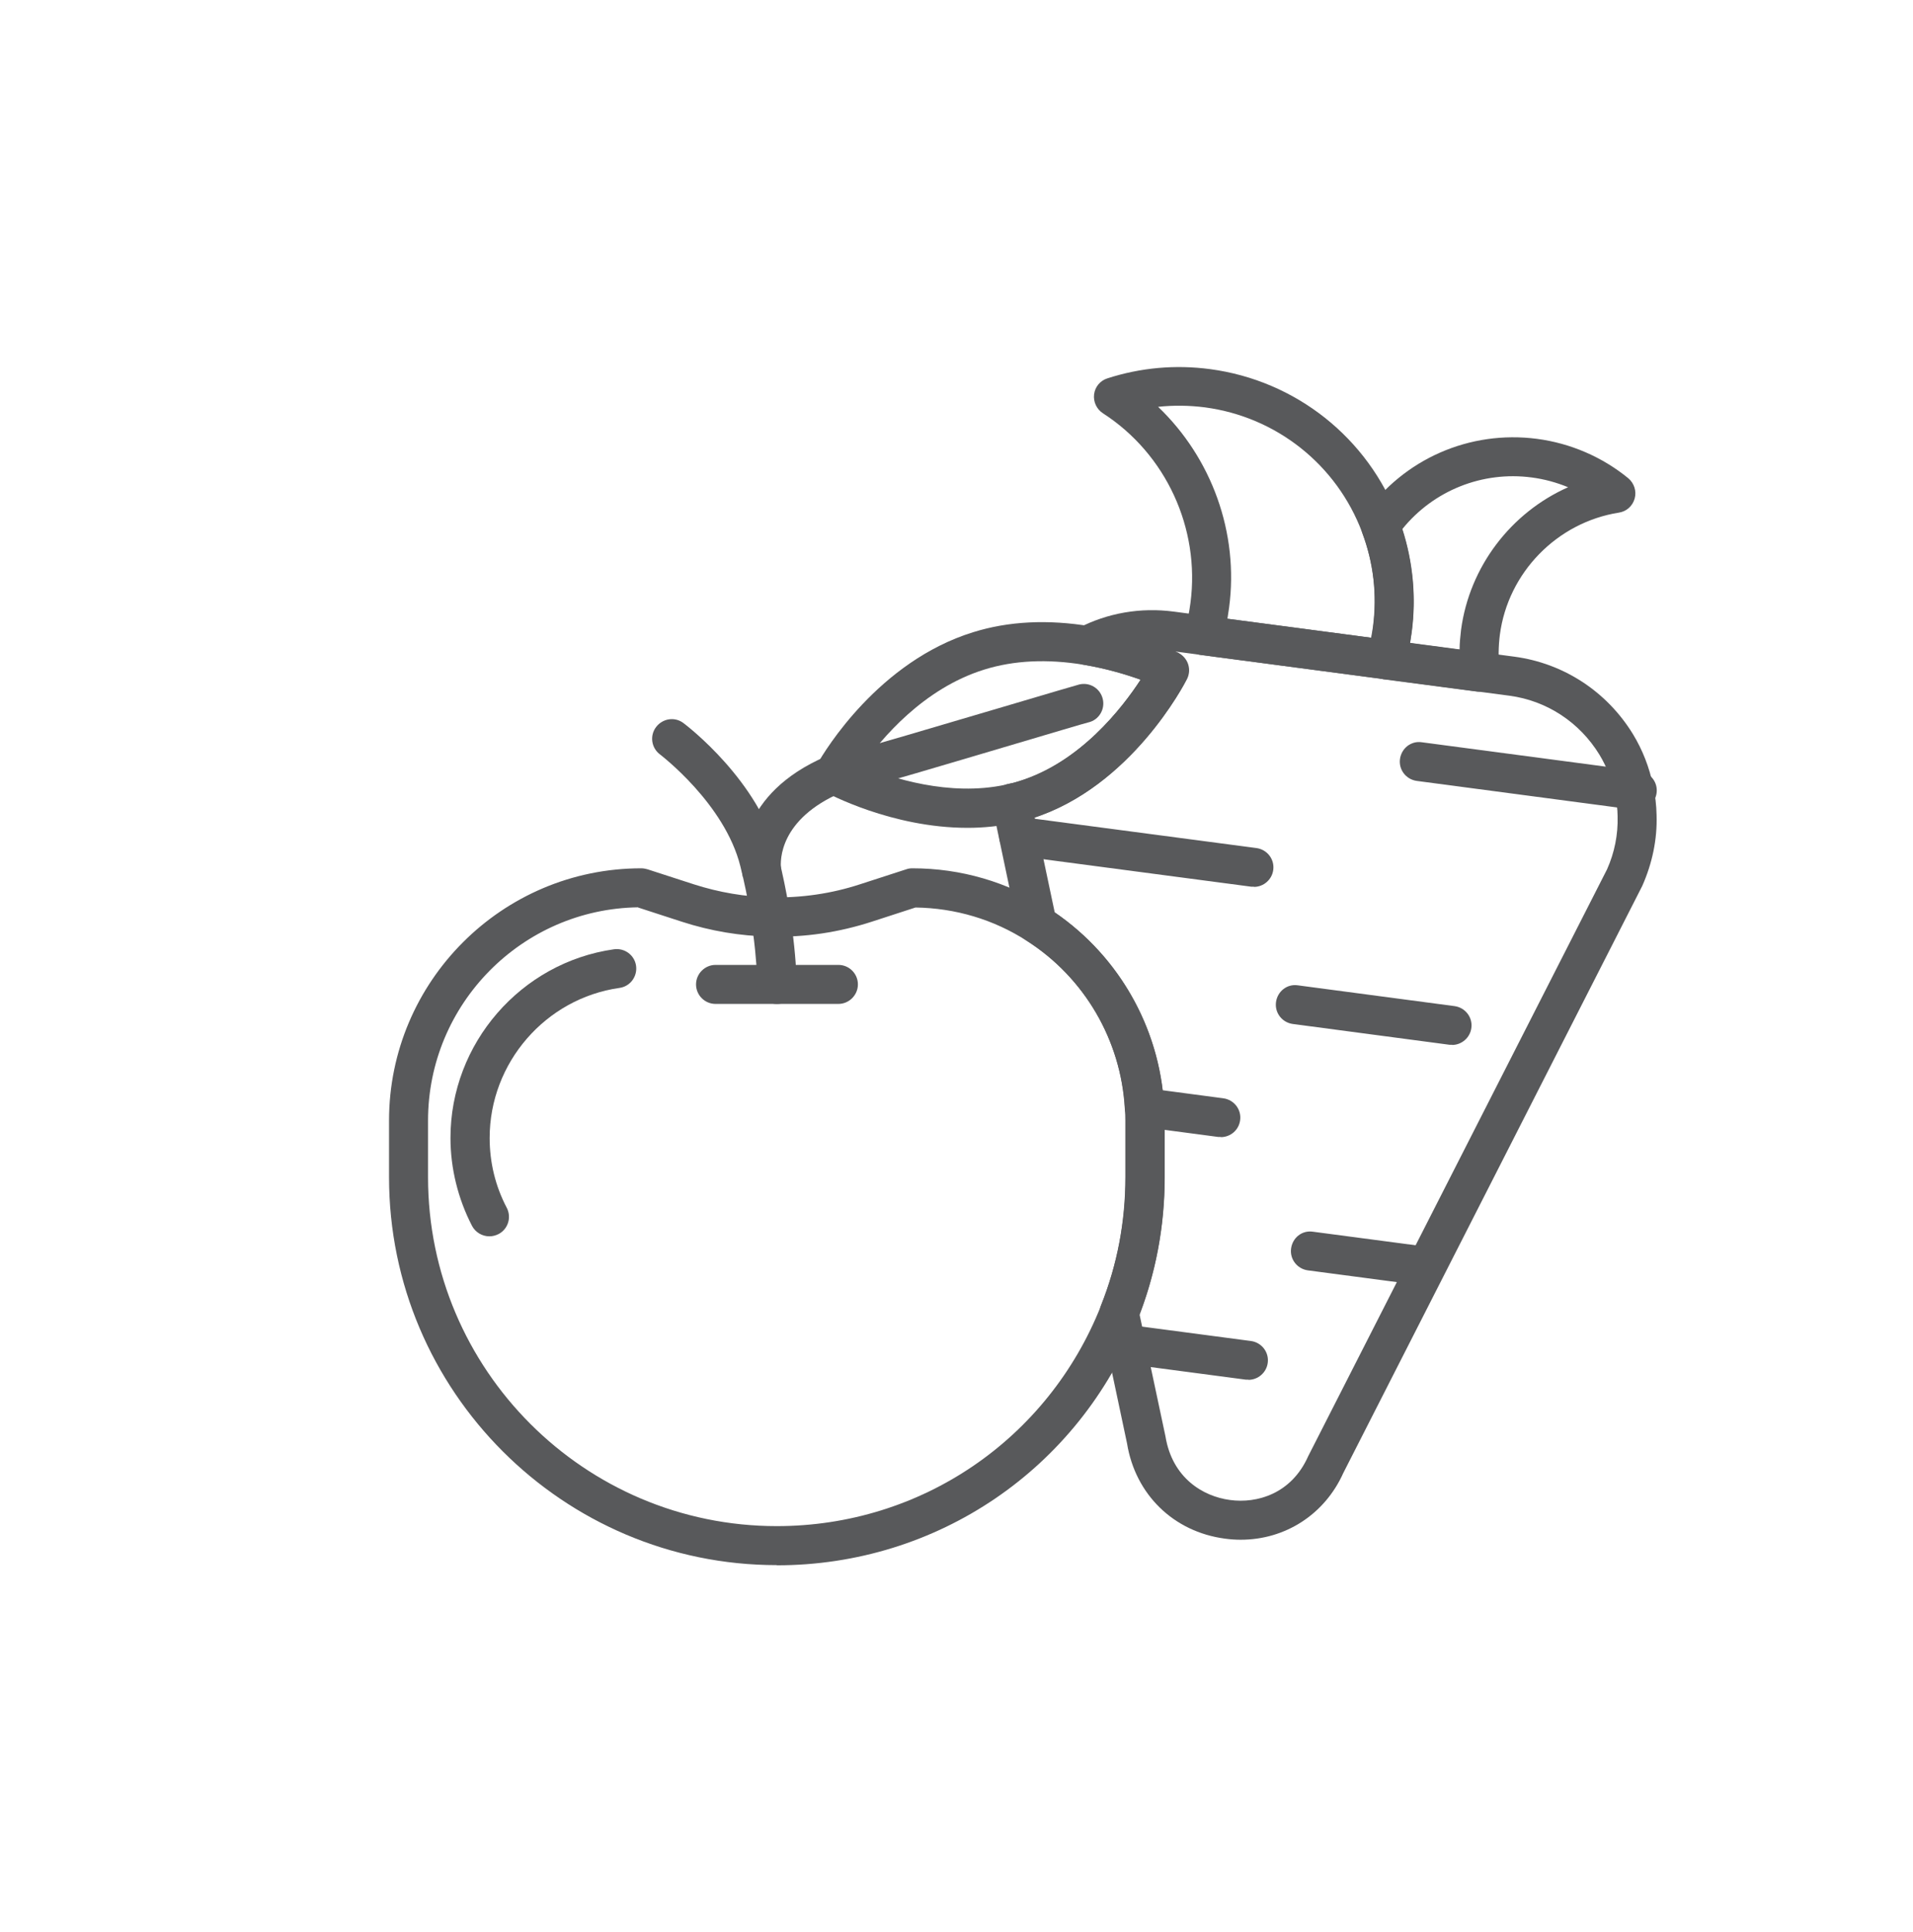
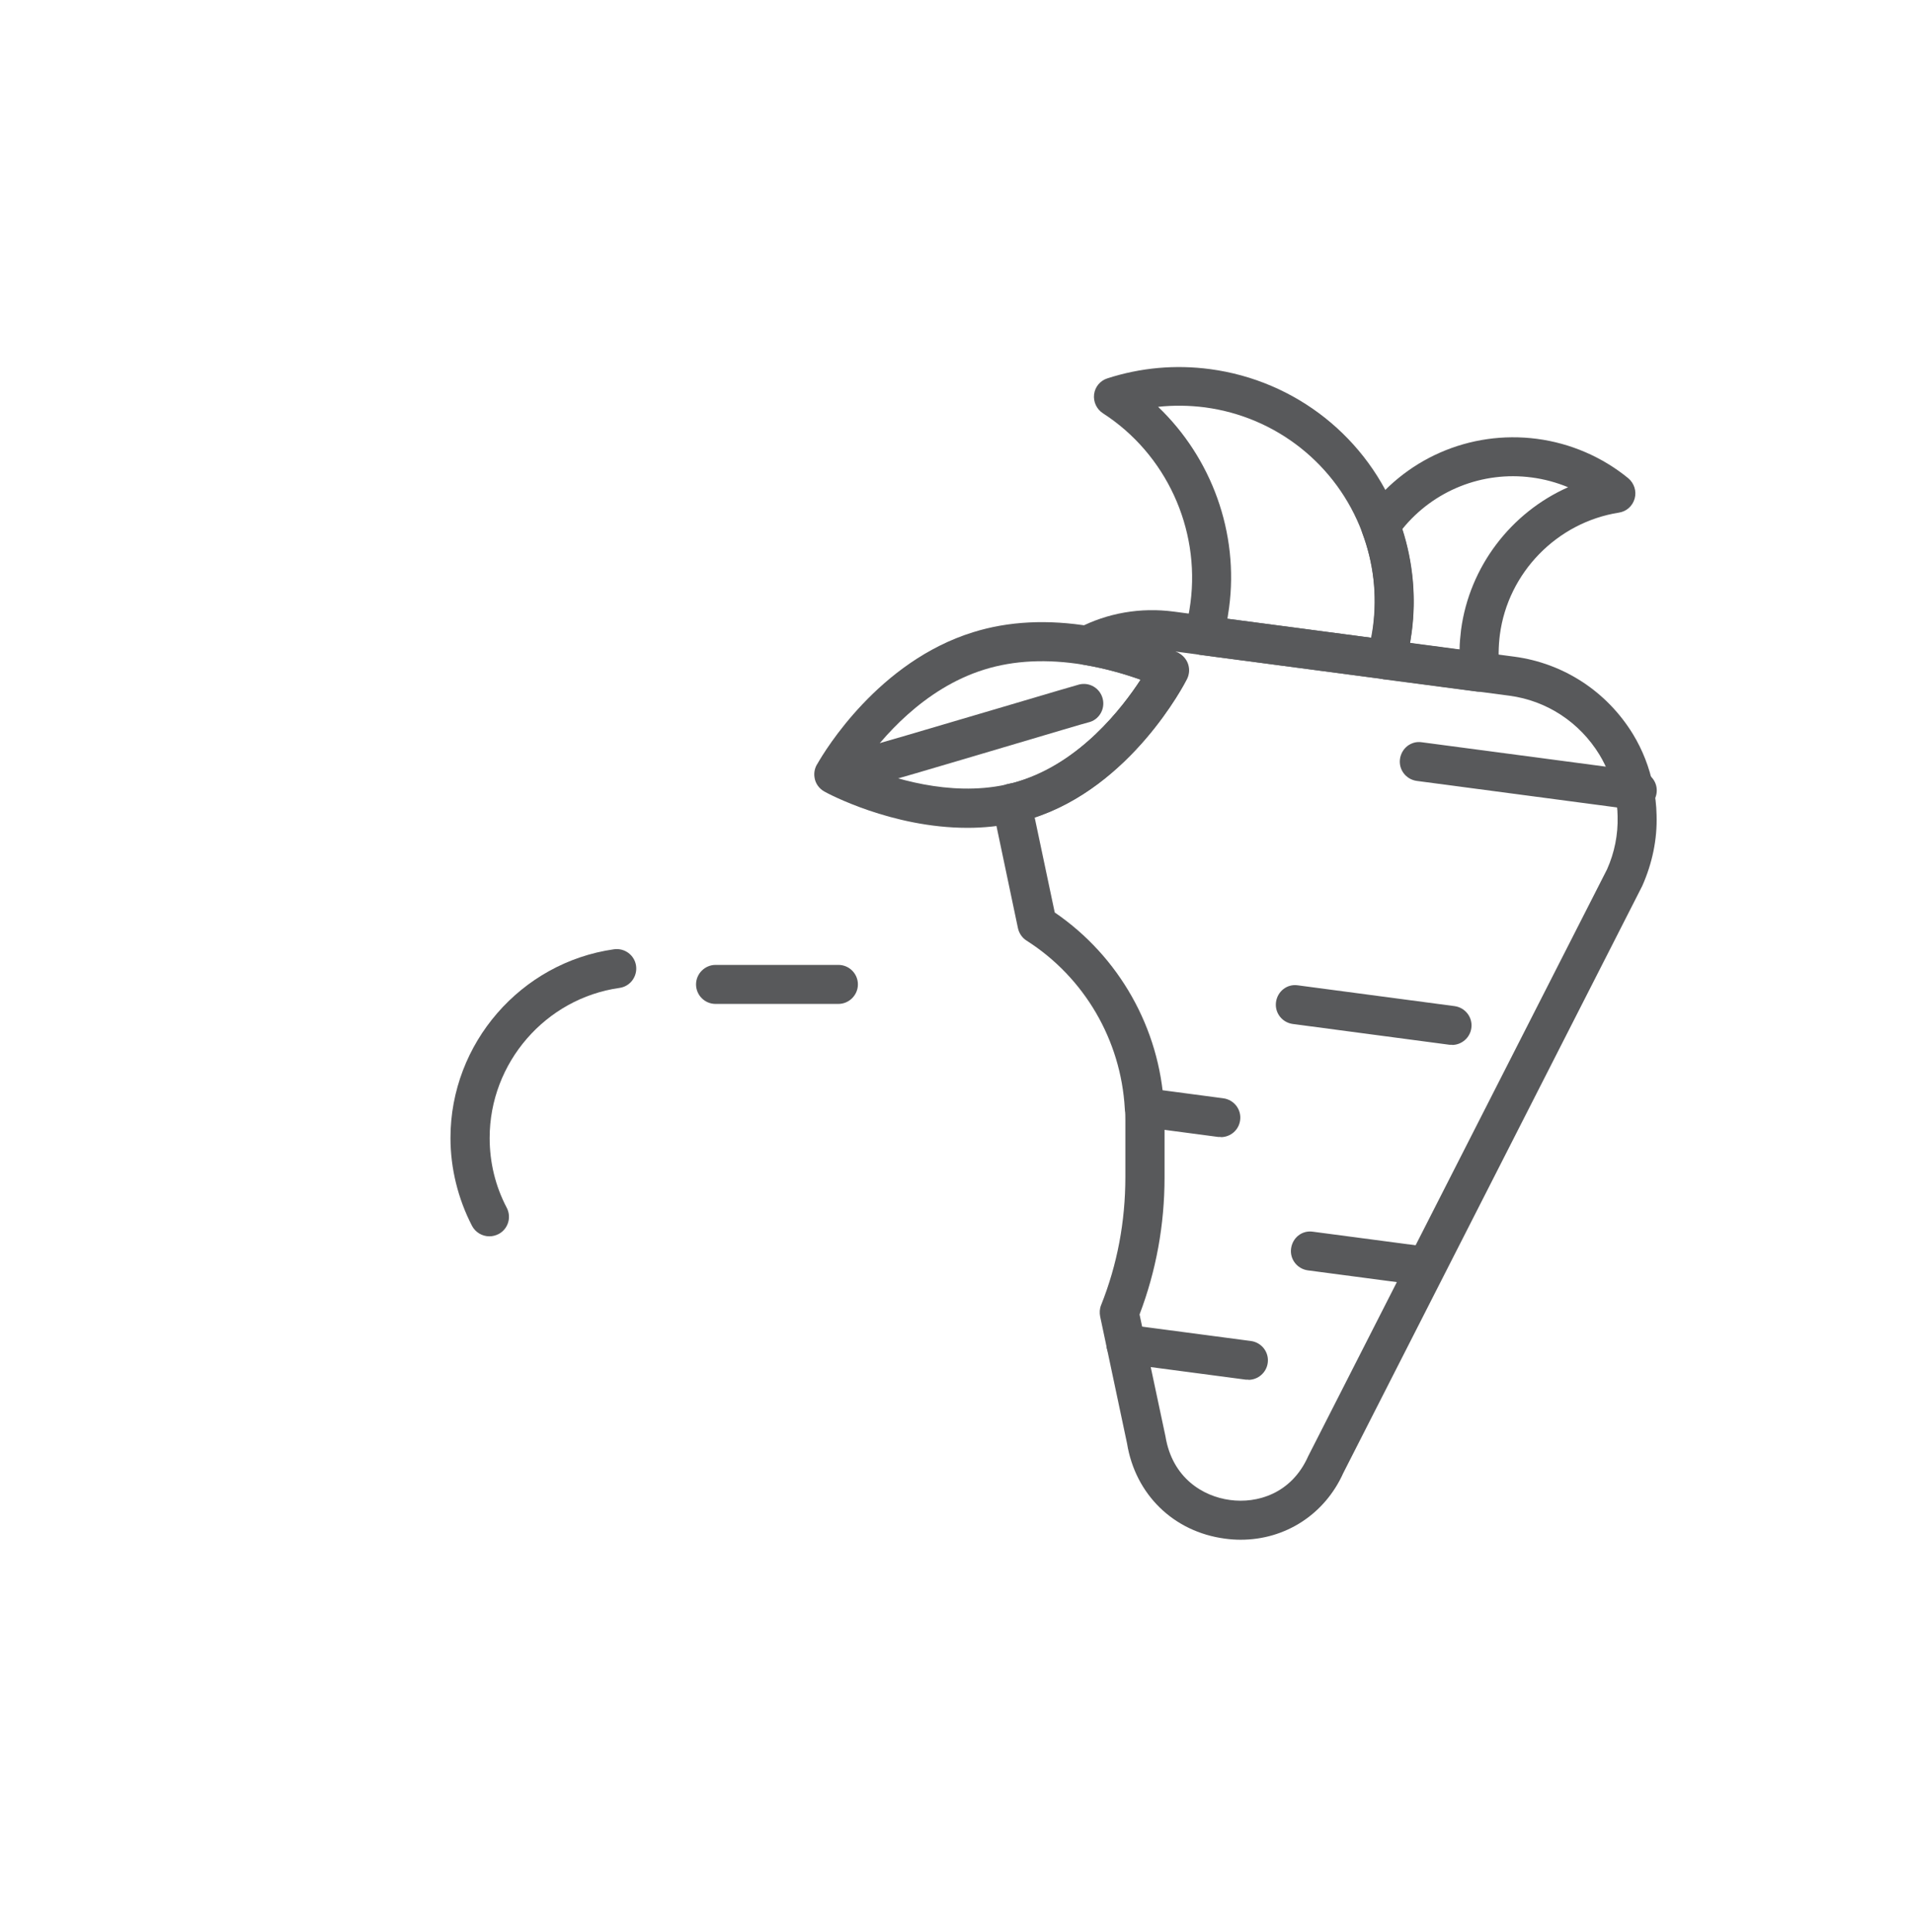
<svg xmlns="http://www.w3.org/2000/svg" id="_ëîé_1" viewBox="0 0 104 105">
  <g>
    <path d="M67.45,83.68c-.28,0-.57-.02-.86-.06-2.79-.37-4.87-2.4-5.32-5.18l-1.46-6.89c-.04-.21-.03-.42,.05-.62,.88-2.2,1.32-4.54,1.32-6.96v-3.08c0-.21,0-.42-.03-.63-.21-3.74-2.2-7.14-5.34-9.14-.24-.15-.41-.4-.47-.68l-1.38-6.56c-.02-.07-.02-.15-.02-.22,0-.51,.36-.95,.86-1.05,.21-.04,.41-.09,.62-.16,3.31-1.03,5.58-3.96,6.59-5.51-.75-.27-1.83-.6-3.08-.81-.45-.07-.81-.43-.88-.88-.07-.45,.15-.9,.56-1.11,1.6-.83,3.4-1.14,5.21-.9l18.52,2.45c2.67,.36,5.01,1.89,6.43,4.2,.53,.87,.9,1.82,1.1,2.81,.12,.53,.18,1.08,.19,1.6,.04,1.31-.23,2.61-.78,3.85l-16.25,31.9c-1.01,2.25-3.15,3.63-5.58,3.63Zm-5.5-12.25l1.41,6.63c.37,2.27,2.05,3.27,3.51,3.46,1.46,.2,3.34-.33,4.25-2.38l16.25-31.9c.4-.9,.6-1.88,.57-2.88h0c0-.4-.06-.8-.15-1.21-.16-.76-.44-1.48-.84-2.14-1.08-1.76-2.86-2.93-4.89-3.2l-18.22-2.41c.1,.05,.16,.08,.18,.08,.25,.13,.45,.35,.54,.62,.09,.27,.07,.56-.06,.82-.12,.24-2.97,5.76-8.25,7.51l1.09,5.16c3.5,2.39,5.71,6.3,5.94,10.54,.02,.24,.03,.51,.03,.78v3.08c0,2.58-.46,5.09-1.36,7.45Z" style="fill:#58595b;" />
    <path d="M75.36,36.91s-.09,0-.14,0l-9.92-1.31c-.31-.04-.58-.21-.75-.47-.17-.26-.22-.58-.13-.88,.13-.46,.23-.96,.3-1.49,.53-4.04-1.33-8.09-4.76-10.3-.34-.22-.53-.62-.48-1.03,.05-.41,.34-.75,.73-.87,1.81-.58,3.68-.75,5.57-.5,4.67,.62,8.6,3.74,10.25,8.14,.74,1.95,.98,4.08,.71,6.16h0c-.08,.62-.21,1.22-.37,1.79-.13,.46-.55,.77-1.02,.77Zm-8.63-3.28l7.81,1.03c.04-.2,.07-.4,.1-.6h0c.23-1.75,.03-3.48-.59-5.13-1.38-3.67-4.65-6.27-8.54-6.79-.86-.11-1.71-.12-2.55-.03,2.91,2.78,4.4,6.85,3.86,10.91-.03,.2-.06,.4-.09,.6Z" style="fill:#58595b;" />
    <path d="M80.47,37.59s-.09,0-.14,0l-5.1-.67c-.31-.04-.58-.21-.75-.47-.17-.26-.22-.58-.13-.88,.13-.47,.24-.97,.3-1.48,.23-1.75,.03-3.48-.59-5.13-.12-.33-.08-.7,.12-.99,2.12-3.02,5.71-4.6,9.38-4.12,1.82,.24,3.54,.98,4.96,2.14,.32,.27,.46,.7,.35,1.1-.11,.41-.45,.71-.86,.77-3.36,.53-6.03,3.26-6.47,6.64h0c-.08,.64-.09,1.28-.02,1.9,.04,.33-.08,.65-.31,.88-.2,.2-.47,.3-.75,.3Zm-3.81-2.64l2.69,.36c0-.36,.04-.72,.08-1.08h0c.46-3.45,2.73-6.38,5.82-7.75-.63-.26-1.29-.44-1.97-.53-2.69-.36-5.35,.71-7.04,2.8,.58,1.8,.76,3.72,.51,5.6-.03,.2-.06,.4-.09,.6Z" style="fill:#58595b;" />
    <path d="M89.01,44.01s-.09,0-.14,0l-11.85-1.57c-.58-.08-.99-.61-.91-1.19,.08-.58,.6-1,1.19-.91l11.85,1.57c.58,.08,.99,.61,.91,1.19-.07,.53-.53,.92-1.05,.92Z" style="fill:#58595b;" />
-     <path d="M68.17,48.19s-.09,0-.14,0l-12.79-1.69c-.58-.08-.99-.61-.91-1.19,.08-.58,.6-1,1.19-.91l12.79,1.69c.58,.08,.99,.61,.91,1.19-.07,.53-.53,.92-1.05,.92Z" style="fill:#58595b;" />
    <path d="M78.94,56.78s-.09,0-.14,0l-8.52-1.13c-.58-.08-.99-.61-.91-1.19,.08-.58,.6-1,1.19-.91l8.52,1.13c.58,.08,.99,.61,.91,1.19-.07,.53-.53,.92-1.05,.92Z" style="fill:#58595b;" />
    <path d="M66.37,61.79s-.09,0-.14,0l-4.15-.55c-.58-.08-.99-.61-.91-1.19,.08-.58,.61-.99,1.19-.91l4.15,.55c.58,.08,.99,.61,.91,1.19-.07,.54-.53,.92-1.05,.92Z" style="fill:#58595b;" />
    <path d="M77.22,69.83s-.09,0-.14,0l-5.98-.79c-.58-.08-.99-.61-.91-1.19,.08-.58,.59-1,1.19-.91l5.98,.79c.58,.08,.99,.61,.91,1.19-.07,.53-.53,.92-1.05,.92Z" style="fill:#58595b;" />
    <path d="M67.87,74.98s-.09,0-.14,0l-6.66-.88c-.58-.08-.99-.61-.91-1.19,.08-.58,.6-1,1.19-.91l6.66,.88c.58,.08,.99,.61,.91,1.19-.07,.53-.53,.92-1.05,.92Z" style="fill:#58595b;" />
  </g>
  <g>
-     <path d="M42.23,85.06c-11.62,0-21.08-9.46-21.08-21.08v-3.08c0-7.56,6.15-13.71,13.71-13.71,.11,0,.22,.02,.33,.05l2.53,.82c1.37,.44,2.78,.68,4.19,.71,1.67,.03,3.28-.2,4.84-.71l2.53-.82c.11-.04,.22-.05,.33-.05,2.62,0,5.17,.74,7.36,2.15,3.71,2.36,6.08,6.4,6.32,10.79,.02,.24,.03,.51,.03,.78v3.08c0,2.69-.5,5.3-1.48,7.75-3.2,8.1-10.9,13.33-19.61,13.33Zm-7.54-35.75c-6.31,.09-11.42,5.25-11.42,11.59v3.08c0,10.45,8.5,18.96,18.96,18.96,7.83,0,14.75-4.71,17.63-11.99,.88-2.21,1.33-4.55,1.33-6.97v-3.08c0-.21,0-.42-.03-.63-.21-3.74-2.2-7.14-5.34-9.14-1.8-1.16-3.89-1.78-6.05-1.81l-2.37,.77c-1.79,.58-3.63,.86-5.54,.81-1.61-.03-3.23-.3-4.8-.81l-2.37-.77Z" style="fill:#58595b;" />
    <path d="M45.58,54.56h-6.68c-.59,0-1.06-.48-1.06-1.06s.48-1.06,1.06-1.06h6.68c.59,0,1.06,.48,1.06,1.06s-.48,1.06-1.06,1.06Z" style="fill:#58595b;" />
-     <path d="M42.23,54.56c-.59,0-1.06-.48-1.06-1.06,0-.03-.01-2.79-.92-6.42-.85-3.41-4.34-6.05-4.37-6.08-.47-.35-.57-1.02-.21-1.49s1.02-.57,1.49-.21c.17,.13,4.13,3.13,5.16,7.27,.97,3.9,.99,6.81,.99,6.93,0,.59-.48,1.06-1.06,1.06h0Z" style="fill:#58595b;" />
    <path d="M52.59,44.99c-4.11,0-7.6-1.87-7.77-1.97-.29-.16-.5-.45-.54-.78-.04-.26,.02-.53,.17-.75,.4-.7,3.32-5.54,8.45-7.13,1.92-.6,4.07-.71,6.4-.32,2.7,.44,4.67,1.39,4.75,1.43,.25,.13,.45,.35,.54,.62,.09,.27,.07,.56-.06,.82-.12,.24-3.04,5.89-8.44,7.57-.23,.08-.47,.14-.7,.19-.04,.01-.08,.03-.12,.03-.9,.2-1.79,.29-2.66,.29Zm-5.71-3.36c1.58,.65,4.72,1.67,7.77,1.02,.05-.02,.1-.03,.15-.04,.21-.04,.41-.09,.62-.16,3.31-1.03,5.58-3.96,6.59-5.51-.75-.27-1.83-.6-3.08-.81-2-.33-3.82-.24-5.42,.26-3.32,1.03-5.61,3.77-6.64,5.24Z" style="fill:#58595b;" />
    <path d="M46,43.06c-.48,0-.92-.33-1.03-.82-.13-.57,.22-1.14,.79-1.28,.95-.22,5.5-1.58,8.83-2.56,2.5-.74,3.82-1.13,4.08-1.2,.57-.14,1.14,.21,1.28,.78,.14,.57-.21,1.15-.78,1.28-.22,.05-2.05,.6-3.98,1.17-3.54,1.05-7.94,2.36-8.95,2.59-.08,.02-.16,.03-.25,.03Z" style="fill:#58595b;" />
-     <path d="M40.39,47.66s-.02-.08-.04-.22c-.07-.73-.18-4.29,4.55-6.33,.54-.23,1.17,.02,1.4,.56,.23,.54-.02,1.17-.56,1.4-3.37,1.45-3.33,3.69-3.28,4.13l-2.07,.47Z" style="fill:#58595b;" />
    <path d="M26.6,67.19c-.38,0-.75-.21-.94-.57-.76-1.47-1.17-3.12-1.17-4.78,0-5.13,3.82-9.53,8.89-10.25,.58-.08,1.12,.32,1.2,.9,.08,.58-.32,1.12-.9,1.2-4.03,.57-7.06,4.08-7.06,8.15,0,1.34,.31,2.62,.93,3.8,.27,.52,.07,1.16-.45,1.43-.16,.08-.33,.12-.49,.12Z" style="fill:#58595b;" />
  </g>
</svg>